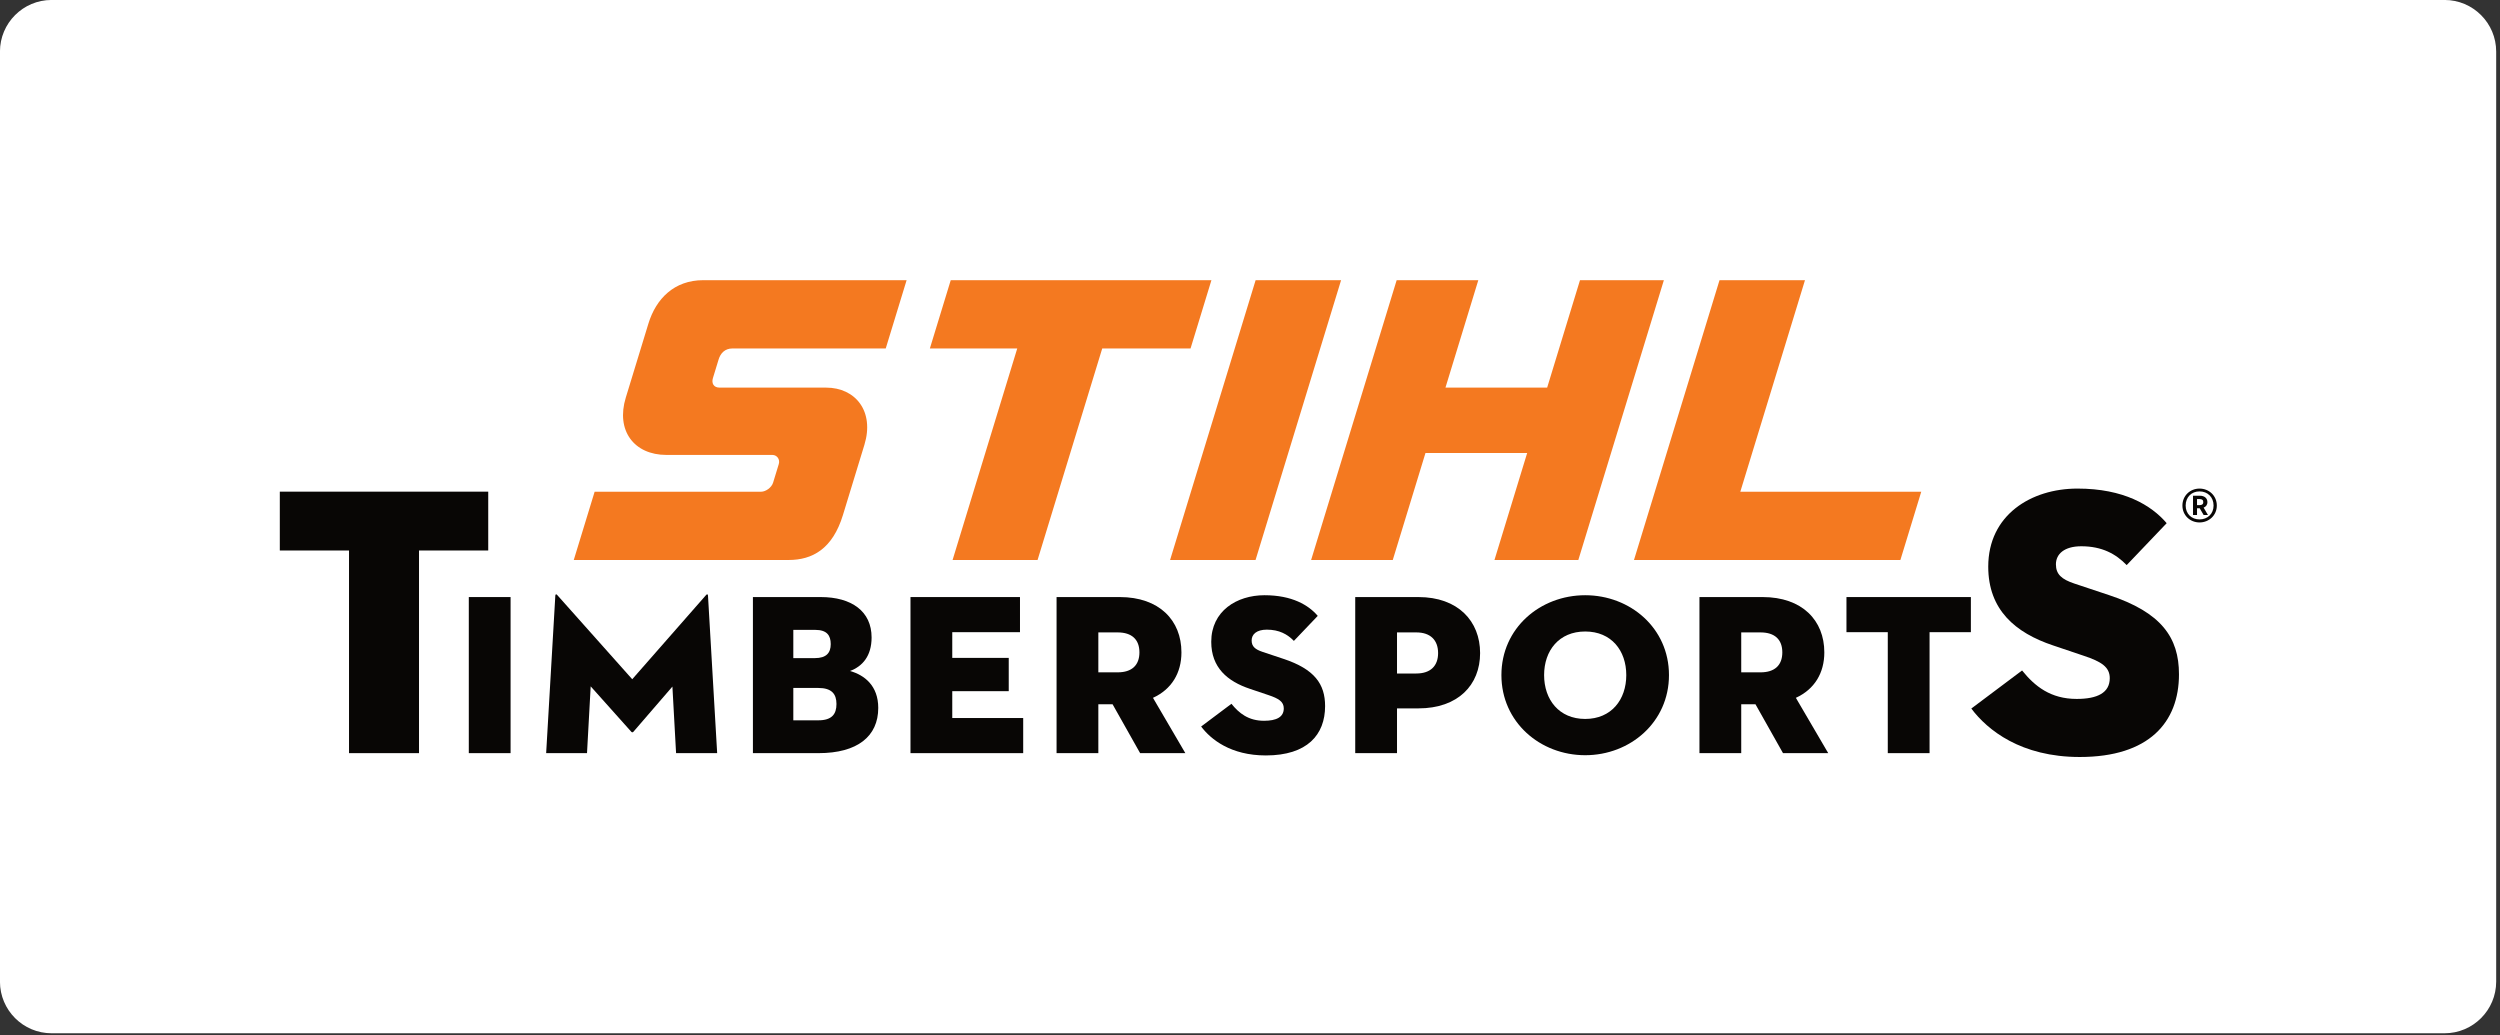
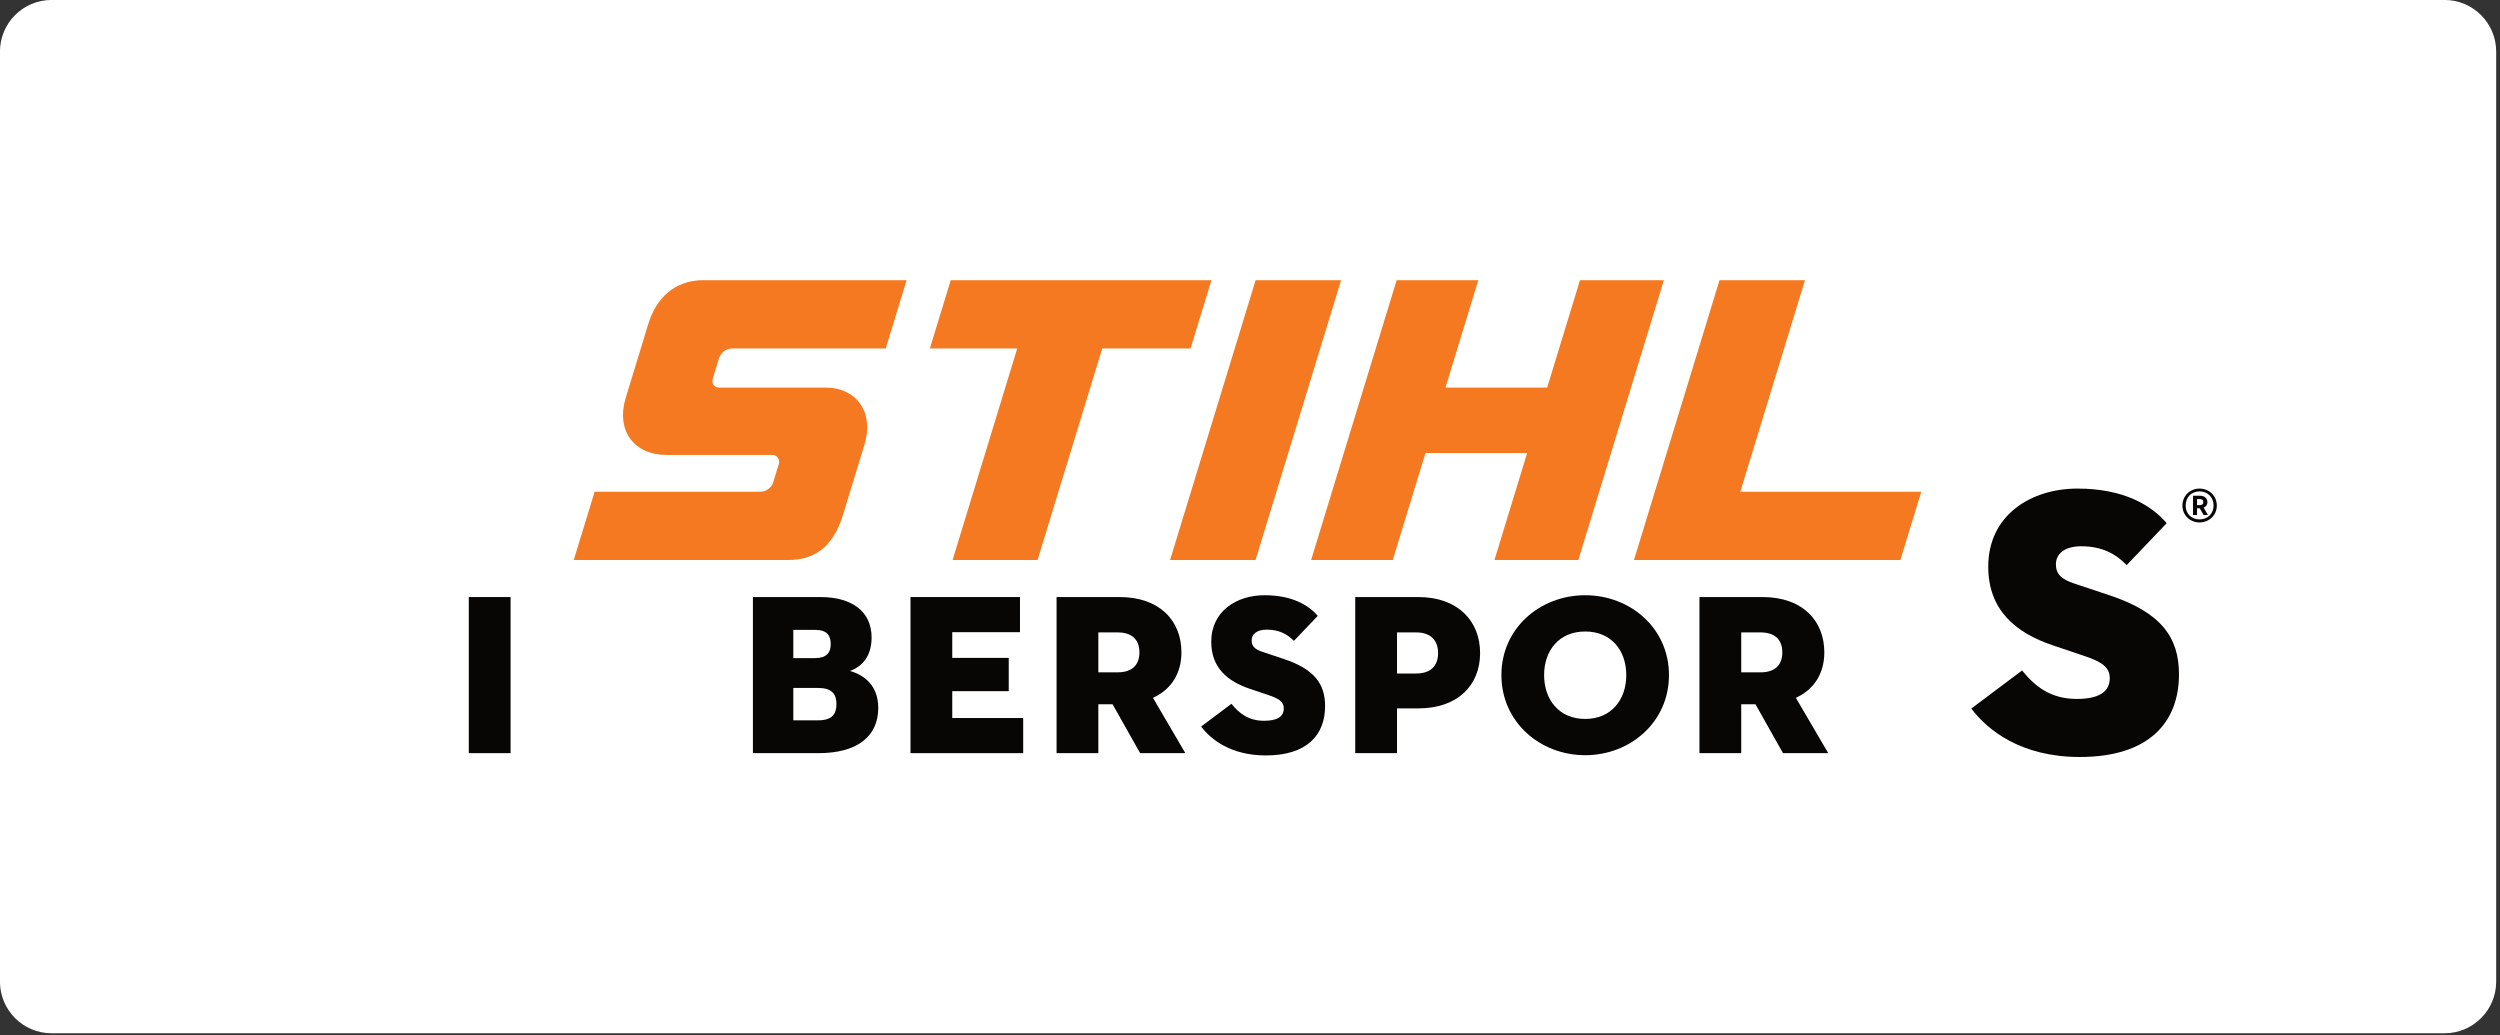
<svg xmlns="http://www.w3.org/2000/svg" width="100%" height="100%" viewBox="0 0 628 260" version="1.1" xml:space="preserve" style="fill-rule:evenodd;clip-rule:evenodd;stroke-linejoin:round;stroke-miterlimit:2;">
  <rect x="0" y="0" width="628" height="260" fill="#333333" stroke="none" />
  <g transform="matrix(1,0,0,1,-11.424,-20.261)">
    <g transform="matrix(1,0,0,1,81.712,90.418)">
      <g transform="matrix(1.337,0,0,1.372,-139.823,-39.983)">
        <path d="M521,-12.54L521,157.73C521,162.951 516.653,167.19 511.298,167.19L61.702,167.19C56.347,167.19 52,162.951 52,157.73L52,-12.54C52,-17.761 56.347,-22 61.702,-22L511.298,-22C516.653,-22 521,-17.761 521,-12.54Z" style="fill:#fff;" />
      </g>
-       <path d="M17.387,68.127L0,68.127L0,53.347L52.356,53.347L52.356,68.127L34.968,68.127L34.968,119.033L17.387,119.033L17.387,68.127Z" style="fill:#080605;fill-rule:nonzero;" />
      <rect x="47.475" y="79.824" width="10.494" height="39.209" style="fill:#080605;fill-rule:nonzero;" />
-       <path d="M69.212,79.42C69.27,79.017 69.501,79.074 69.731,79.363L88.528,100.467L107.038,79.363C107.269,79.074 107.5,79.017 107.557,79.42L109.864,119.033L99.542,119.033L98.62,102.311L88.817,113.671C88.644,113.844 88.471,113.844 88.298,113.671L78.092,102.254L77.169,119.033L66.906,119.033L69.212,79.42Z" style="fill:#080605;fill-rule:nonzero;" />
      <path d="M135.278,110.787C138.681,110.787 139.833,109.231 139.833,106.694C139.833,104.156 138.623,102.658 135.278,102.658L128.993,102.658L128.993,110.787L135.278,110.787ZM134.414,95.162C137.296,95.162 138.392,93.836 138.392,91.645C138.392,89.453 137.412,88.07 134.529,88.07L128.993,88.07L128.993,95.162L134.414,95.162ZM118.845,79.824L135.855,79.824C143.64,79.824 148.656,83.4 148.656,89.972C148.656,94.644 146.35,97.238 143.236,98.392C146.868,99.429 150.328,102.081 150.328,107.674C150.328,114.824 145.081,119.033 135.336,119.033L118.845,119.033L118.845,79.824Z" style="fill:#080605;fill-rule:nonzero;" />
      <path d="M158.427,79.824L185.932,79.824L185.932,88.646L168.921,88.646L168.921,95.105L183.106,95.105L183.106,103.465L168.921,103.465L168.921,110.211L186.739,110.211L186.739,119.033L158.427,119.033L158.427,79.824Z" style="fill:#080605;fill-rule:nonzero;" />
      <path d="M210.458,98.737C214.034,98.737 215.937,96.949 215.937,93.72C215.937,90.491 214.034,88.703 210.458,88.703L205.615,88.703L205.615,98.737L210.458,98.737ZM205.615,119.033L195.121,119.033L195.121,79.824L210.978,79.824C220.954,79.824 226.489,85.705 226.489,93.72C226.489,98.91 224.01,103.004 219.339,105.137L227.469,119.033L216.11,119.033L209.19,106.752L205.615,106.752L205.615,119.033Z" style="fill:#080605;fill-rule:nonzero;" />
      <path d="M231.439,112.344L239.05,106.635C240.953,109 243.316,110.903 247.238,110.903C250.352,110.903 252.197,109.98 252.197,107.789C252.197,106.117 250.929,105.309 248.333,104.445L243.721,102.887C238.013,100.985 233.977,97.527 233.977,91.068C233.977,83.341 240.376,79.363 247.354,79.363C254.273,79.363 258.424,81.842 260.73,84.552L254.734,90.837C253.12,89.165 251.044,88.012 247.93,88.012C245.393,88.012 244.124,89.165 244.124,90.722C244.124,92.222 244.989,92.971 246.893,93.605L252.081,95.335C259.924,97.929 262.576,101.677 262.576,107.213C262.576,114.42 258.078,119.61 247.699,119.61C238.878,119.61 233.861,115.574 231.439,112.344Z" style="fill:#080605;fill-rule:nonzero;" />
      <path d="M285.483,99.026C289.059,99.026 290.962,97.123 290.962,93.894C290.962,90.664 289.059,88.703 285.483,88.703L280.641,88.703L280.641,99.026L285.483,99.026ZM280.641,119.033L270.146,119.033L270.146,79.824L286.003,79.824C295.979,79.824 301.514,85.879 301.514,93.894C301.514,101.908 295.979,107.789 286.003,107.789L280.641,107.789L280.641,119.033Z" style="fill:#080605;fill-rule:nonzero;" />
      <path d="M338.234,99.429C338.234,93.259 334.486,88.474 327.914,88.474C321.34,88.474 317.592,93.259 317.592,99.429C317.592,105.598 321.34,110.442 327.914,110.442C334.486,110.442 338.234,105.598 338.234,99.429ZM306.867,99.429C306.867,87.609 316.611,79.363 327.914,79.363C339.215,79.363 348.959,87.609 348.959,99.429C348.959,111.25 339.215,119.552 327.914,119.552C316.611,119.552 306.867,111.25 306.867,99.429Z" style="fill:#080605;fill-rule:nonzero;" />
      <path d="M371.953,98.737C375.527,98.737 377.431,96.949 377.431,93.72C377.431,90.491 375.527,88.703 371.953,88.703L367.109,88.703L367.109,98.737L371.953,98.737ZM367.109,119.033L356.615,119.033L356.615,79.824L372.472,79.824C382.447,79.824 387.982,85.705 387.982,93.72C387.982,98.91 385.503,103.004 380.832,105.137L388.963,119.033L377.604,119.033L370.685,106.752L367.109,106.752L367.109,119.033Z" style="fill:#080605;fill-rule:nonzero;" />
-       <path d="M403.923,88.646L393.544,88.646L393.544,79.824L424.796,79.824L424.796,88.646L414.417,88.646L414.417,119.033L403.923,119.033L403.923,88.646Z" style="fill:#080605;fill-rule:nonzero;" />
      <path d="M424.908,107.828L437.659,98.265C440.848,102.224 444.808,105.413 451.376,105.413C456.592,105.413 459.684,103.868 459.684,100.197C459.684,97.395 457.559,96.043 453.212,94.594L445.483,91.986C435.92,88.799 429.158,83.002 429.158,72.184C429.158,59.239 439.881,52.574 451.569,52.574C463.161,52.574 470.115,56.728 473.98,61.268L463.934,71.797C461.229,68.996 457.751,67.065 452.535,67.065C448.285,67.065 446.159,68.996 446.159,71.605C446.159,74.115 447.609,75.371 450.797,76.435L459.49,79.331C472.628,83.678 477.071,89.958 477.071,99.231C477.071,111.305 469.536,120 452.149,120C437.37,120 428.965,113.237 424.908,107.828Z" style="fill:#080605;fill-rule:nonzero;" />
      <path d="M482.255,56.734C482.854,56.734 483.18,56.488 483.18,55.973C483.18,55.429 482.854,55.211 482.255,55.211L481.604,55.211L481.604,56.734L482.255,56.734ZM481.604,59.206L480.598,59.206L480.598,54.369L482.31,54.369C483.505,54.369 484.212,55.022 484.212,55.973C484.212,56.679 483.831,57.141 483.261,57.359L484.348,59.206L483.261,59.206L482.282,57.522L481.604,57.522L481.604,59.206ZM485.761,56.842C485.761,54.723 484.267,53.282 482.229,53.282C480.217,53.282 478.75,54.723 478.75,56.842C478.75,58.907 480.217,60.321 482.229,60.321C484.267,60.321 485.761,58.907 485.761,56.842ZM477.935,56.842C477.935,54.369 479.864,52.575 482.229,52.575C484.619,52.575 486.576,54.369 486.576,56.842C486.576,59.288 484.619,61.081 482.229,61.081C479.864,61.081 477.935,59.288 477.935,56.842Z" style="fill:#080605;fill-rule:nonzero;" />
      <path d="M234.022,0.224L168.539,0.224L163.296,17.375L185.244,17.375L169.001,70.512L190.349,70.512L206.592,17.375L228.778,17.375L234.022,0.224Z" style="fill:#f47920;fill-rule:nonzero;" />
      <path d="M92.591,11.139L86.907,29.73C84.378,38.006 88.984,44.123 97.139,44.123L123.765,44.123C124.844,44.123 125.713,45.203 125.347,46.403L123.917,51.08C123.525,52.363 122.011,53.36 120.941,53.36L79.085,53.36L73.841,70.512L127.812,70.512C133.764,70.512 138.849,67.752 141.452,59.237L146.851,41.576C149.409,33.208 144.653,27.211 137.21,27.211L110.465,27.211C108.984,27.211 108.397,26.131 108.799,24.813L110.23,20.134C110.706,18.575 111.808,17.375 113.711,17.375L152.209,17.375L157.453,0.224L106.362,0.224C99.064,0.224 94.499,4.898 92.591,11.139Z" style="fill:#f47920;fill-rule:nonzero;" />
      <path d="M366.88,53.36L383.123,0.224L361.655,0.224L340.169,70.512L407.091,70.512L412.334,53.36L366.88,53.36Z" style="fill:#f47920;fill-rule:nonzero;" />
      <path d="M326.607,0.224L318.358,27.211L292.813,27.211L301.063,0.224L280.554,0.224L259.066,70.512L279.576,70.512L287.789,43.644L313.335,43.644L305.122,70.512L326.188,70.512L347.677,0.224L326.607,0.224Z" style="fill:#f47920;fill-rule:nonzero;" />
      <path d="M245.125,0.224L223.639,70.512L245.107,70.512L266.593,0.224L245.125,0.224Z" style="fill:#f47920;fill-rule:nonzero;" />
    </g>
  </g>
</svg>